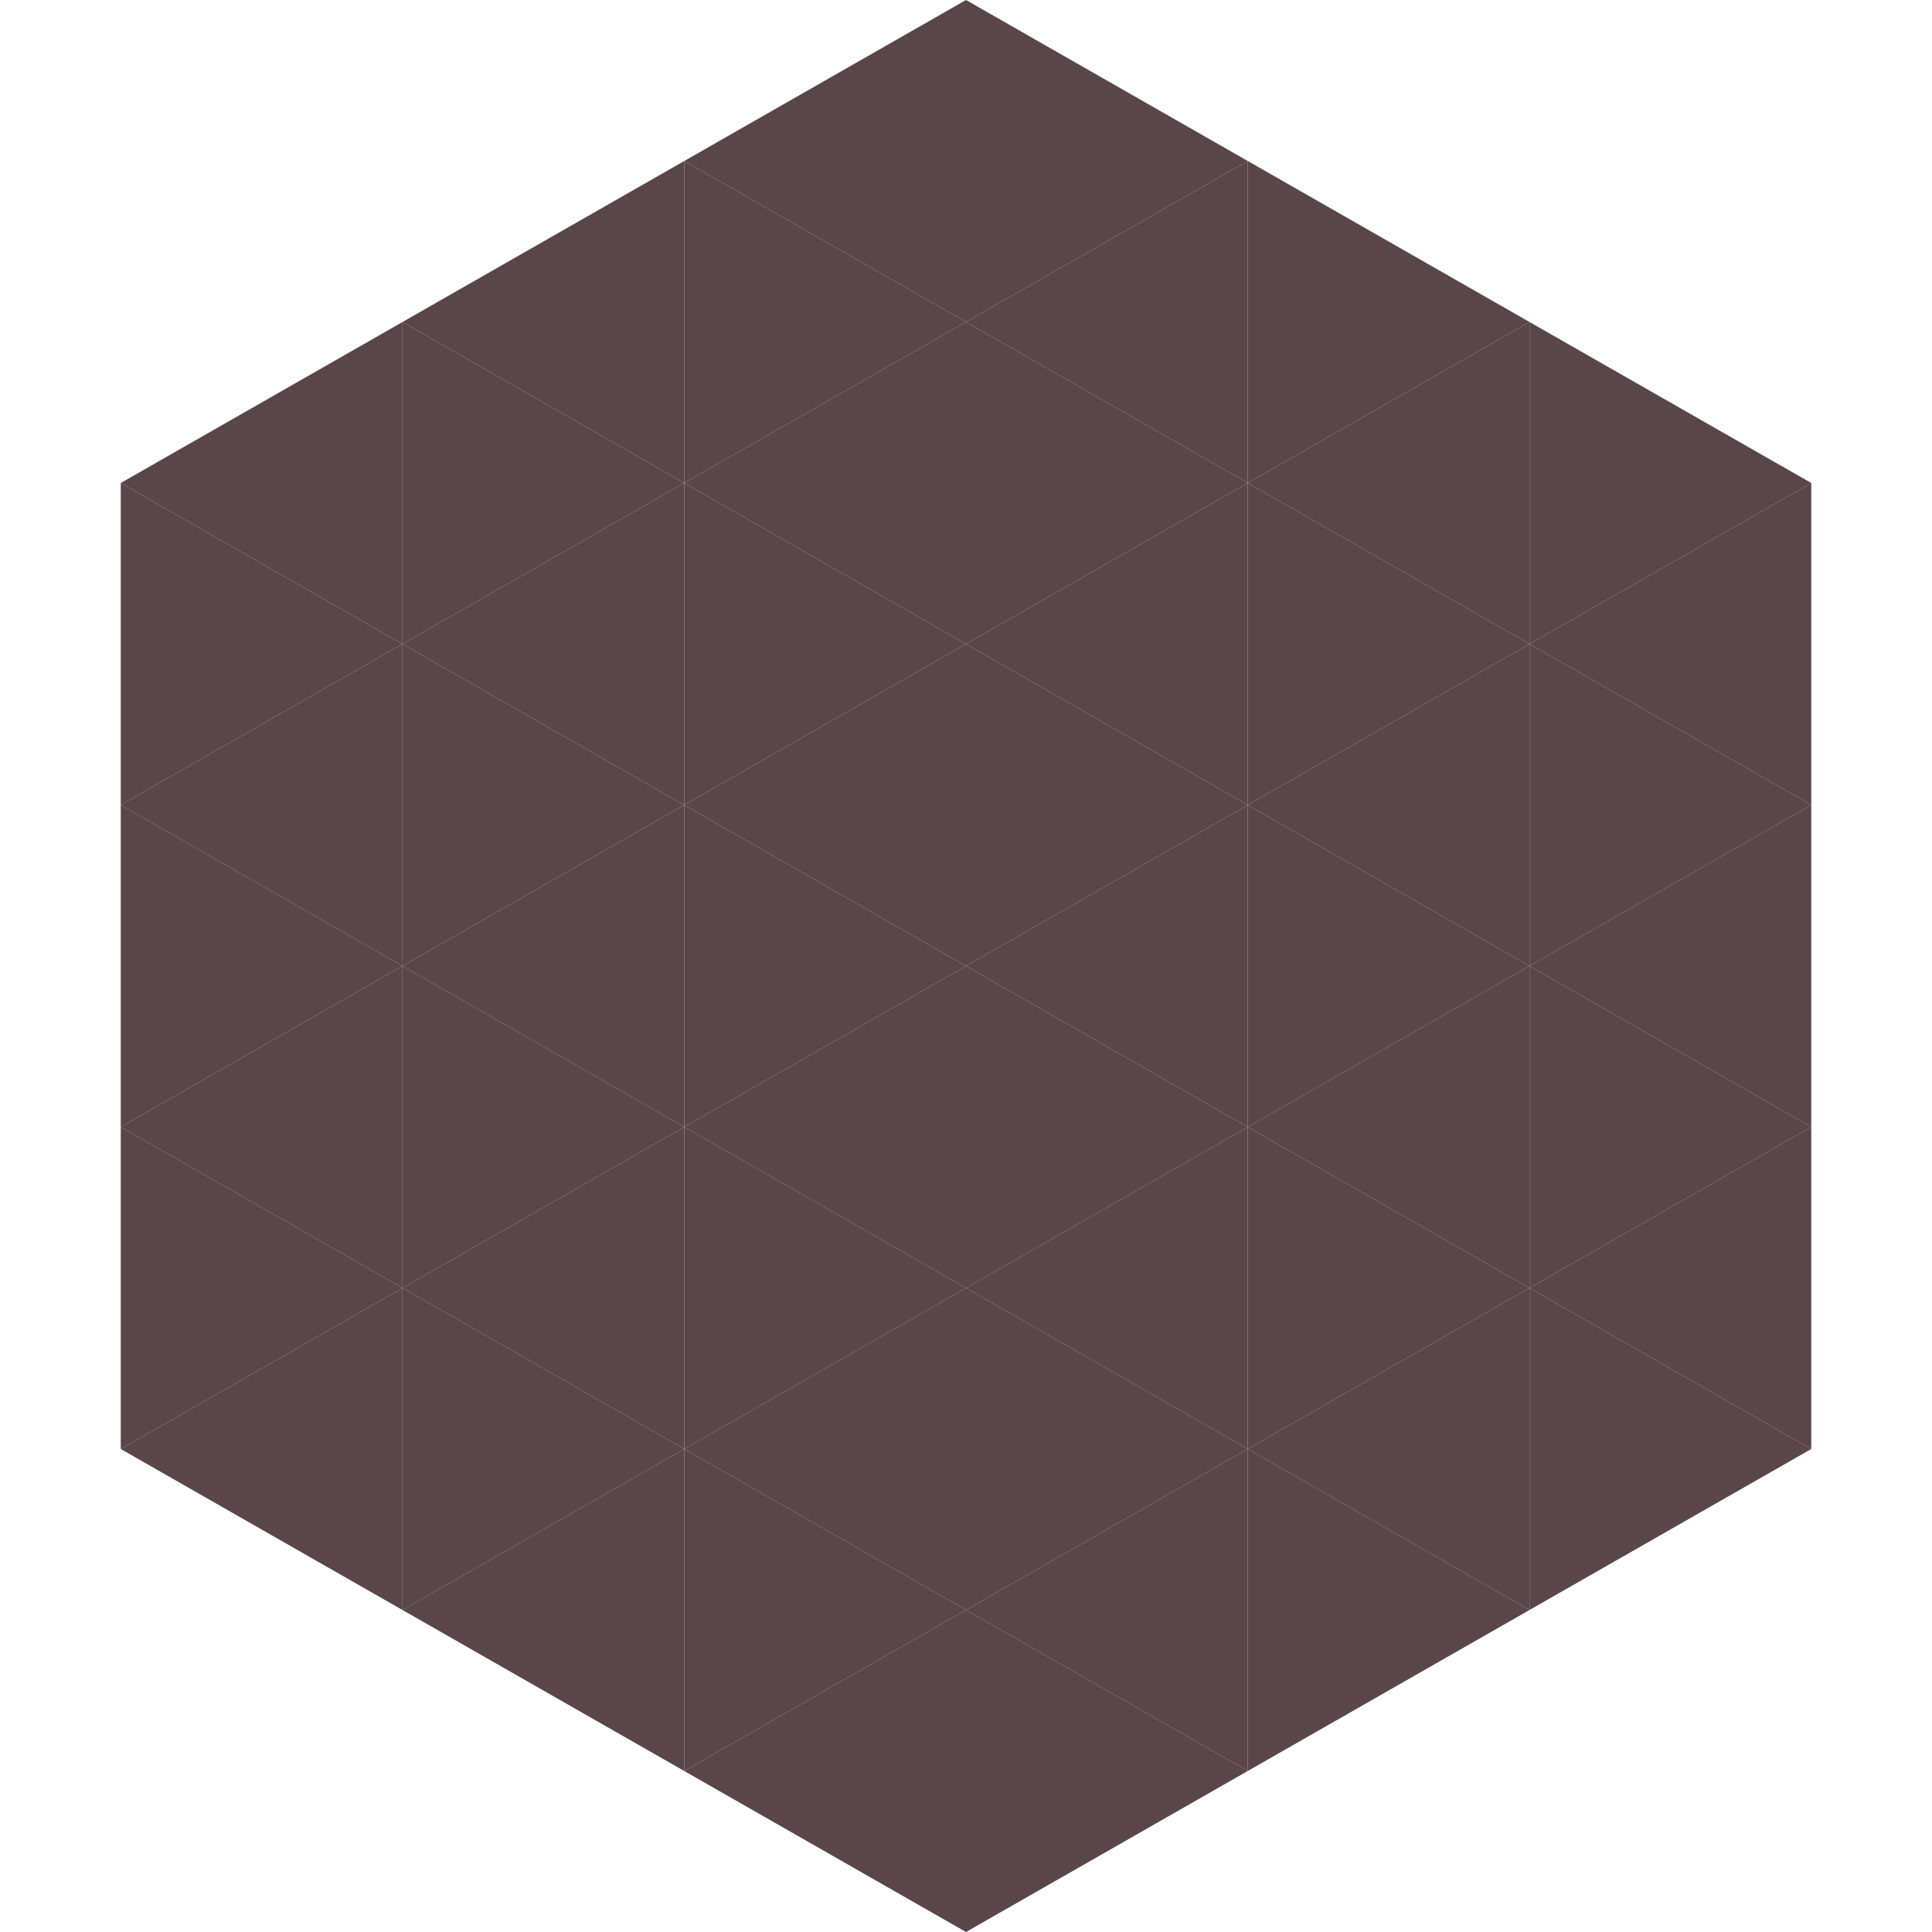
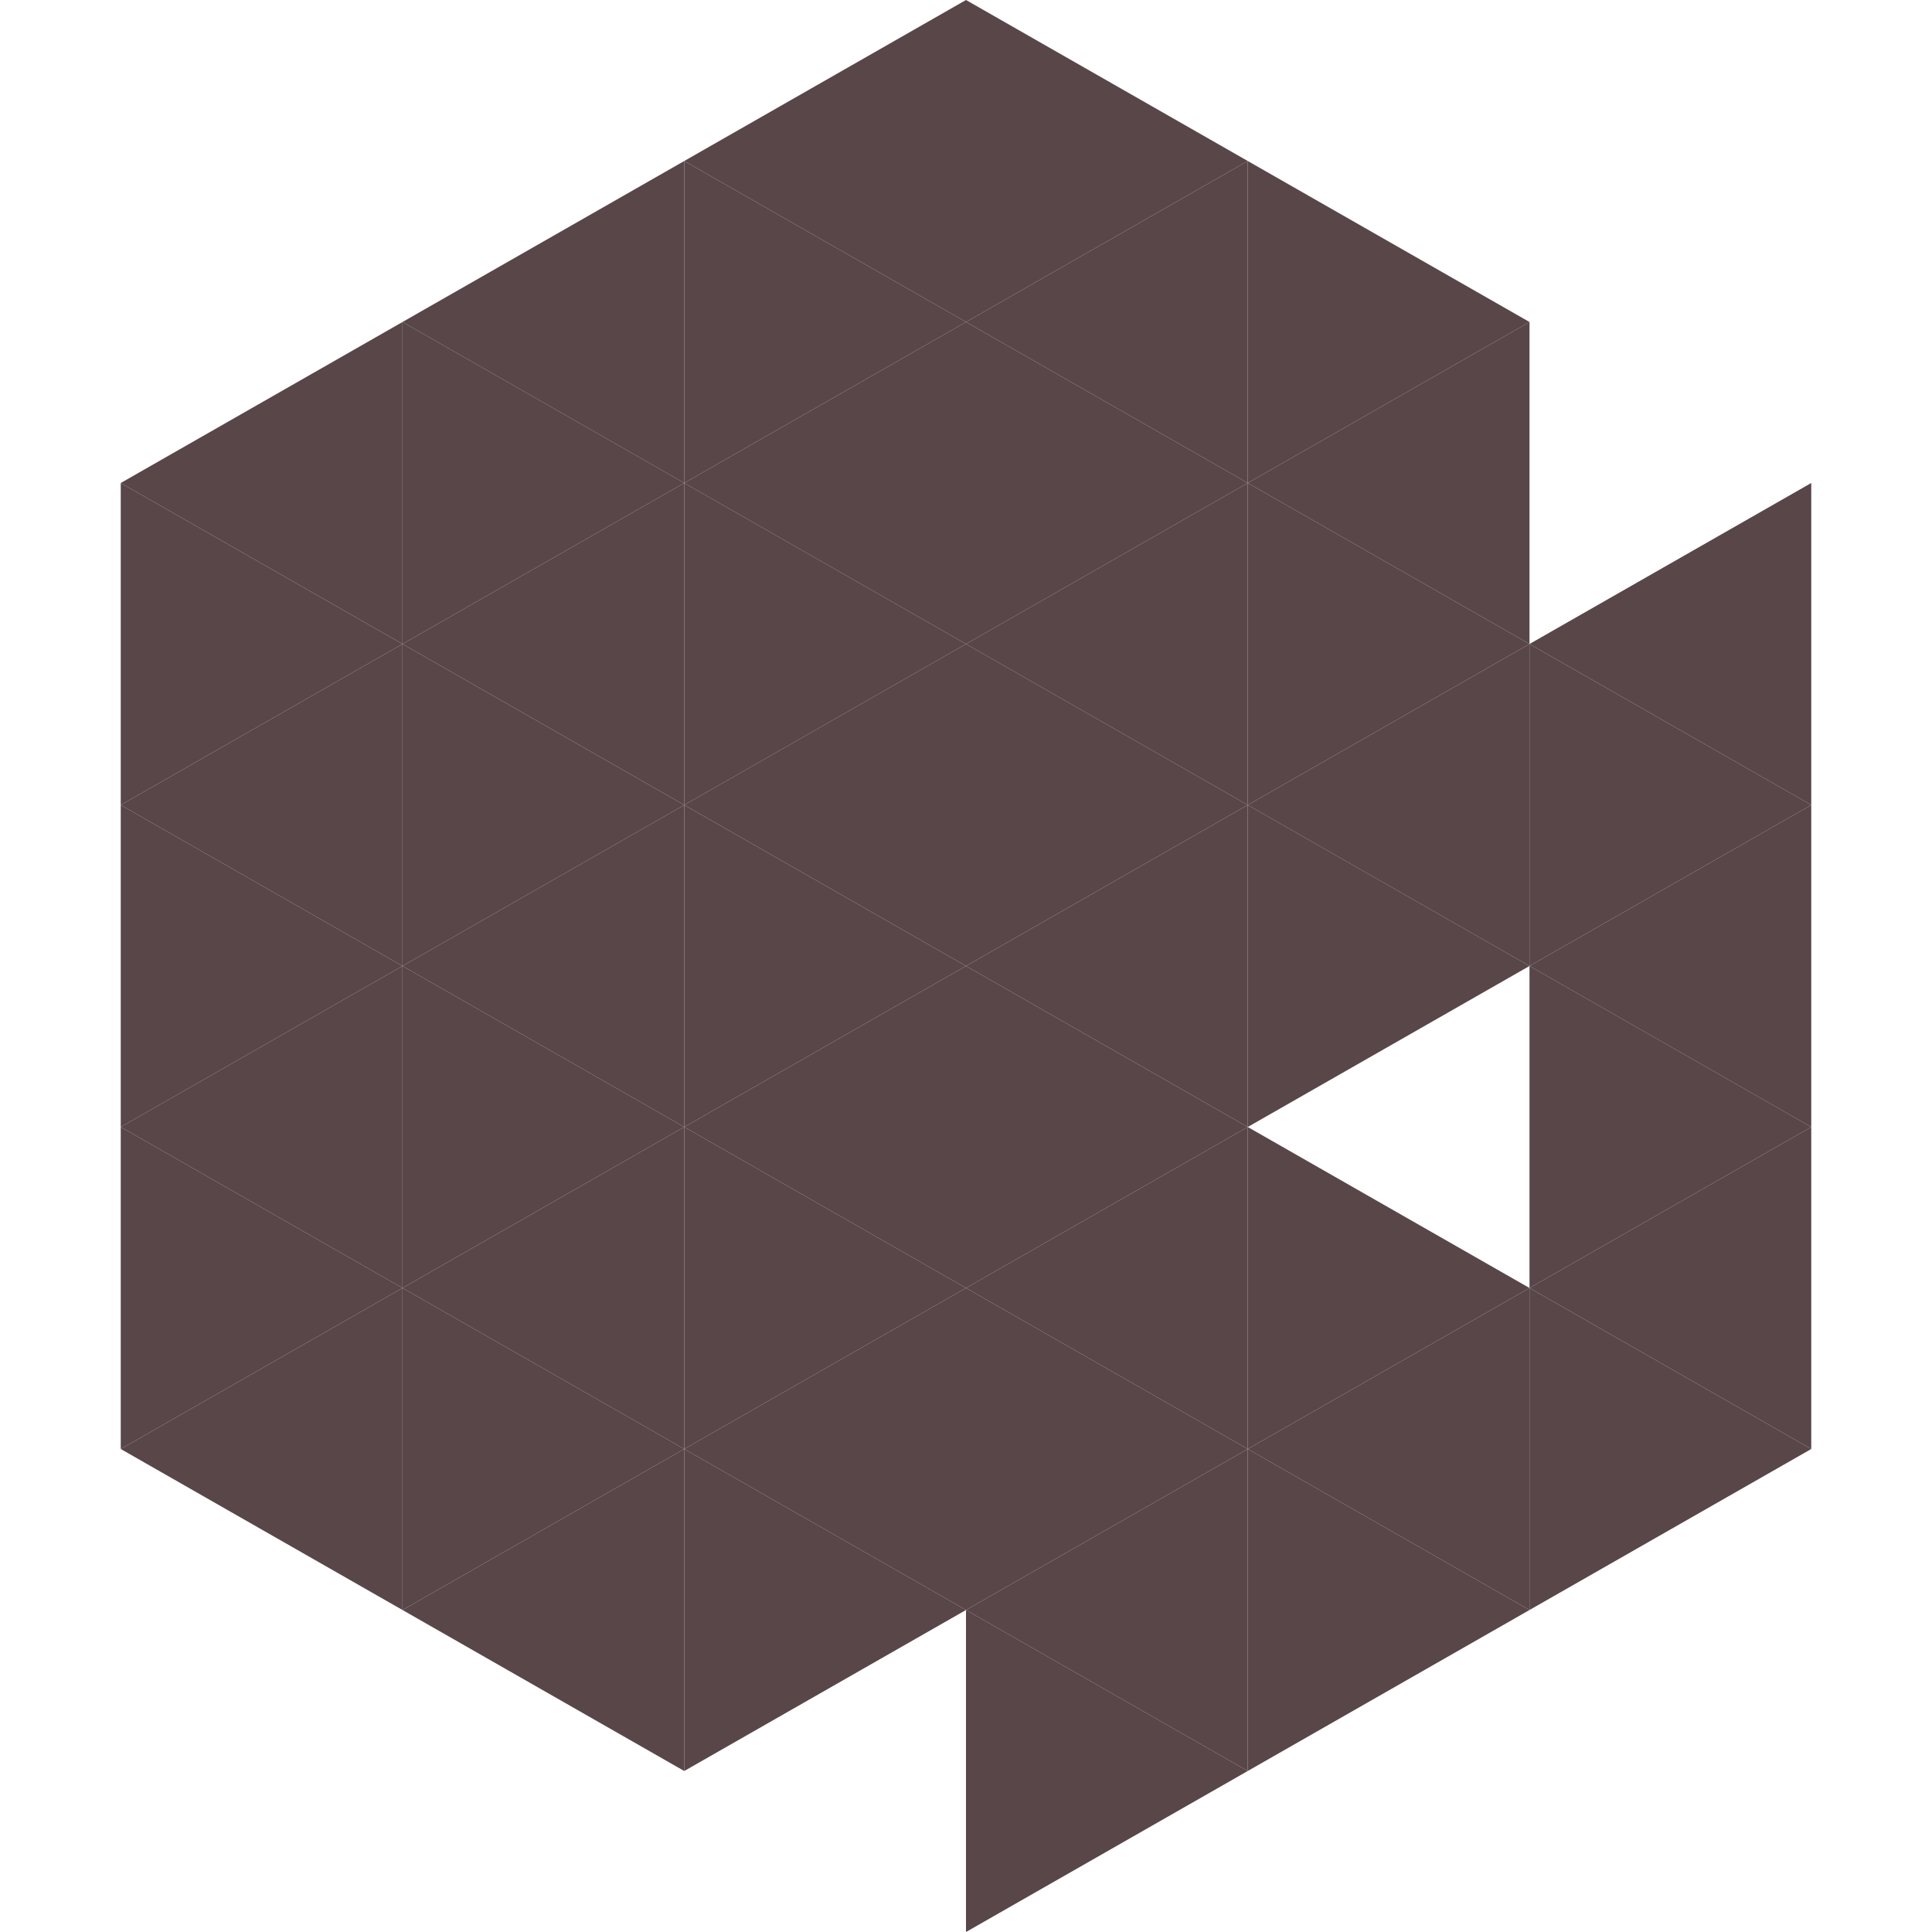
<svg xmlns="http://www.w3.org/2000/svg" width="240" height="240">
  <polygon points="50,40 15,60 50,80" style="fill:rgb(88,70,73)" />
-   <polygon points="190,40 225,60 190,80" style="fill:rgb(88,70,73)" />
  <polygon points="15,60 50,80 15,100" style="fill:rgb(88,70,73)" />
  <polygon points="225,60 190,80 225,100" style="fill:rgb(88,70,73)" />
  <polygon points="50,80 15,100 50,120" style="fill:rgb(88,70,73)" />
  <polygon points="190,80 225,100 190,120" style="fill:rgb(88,70,73)" />
  <polygon points="15,100 50,120 15,140" style="fill:rgb(88,70,73)" />
  <polygon points="225,100 190,120 225,140" style="fill:rgb(88,70,73)" />
  <polygon points="50,120 15,140 50,160" style="fill:rgb(88,70,73)" />
  <polygon points="190,120 225,140 190,160" style="fill:rgb(88,70,73)" />
  <polygon points="15,140 50,160 15,180" style="fill:rgb(88,70,73)" />
  <polygon points="225,140 190,160 225,180" style="fill:rgb(88,70,73)" />
  <polygon points="50,160 15,180 50,200" style="fill:rgb(88,70,73)" />
  <polygon points="190,160 225,180 190,200" style="fill:rgb(88,70,73)" />
  <polygon points="15,180 50,200 15,220" style="fill:rgb(255,255,255); fill-opacity:0" />
  <polygon points="225,180 190,200 225,220" style="fill:rgb(255,255,255); fill-opacity:0" />
  <polygon points="50,0 85,20 50,40" style="fill:rgb(255,255,255); fill-opacity:0" />
  <polygon points="190,0 155,20 190,40" style="fill:rgb(255,255,255); fill-opacity:0" />
  <polygon points="85,20 50,40 85,60" style="fill:rgb(88,70,73)" />
  <polygon points="155,20 190,40 155,60" style="fill:rgb(88,70,73)" />
  <polygon points="50,40 85,60 50,80" style="fill:rgb(88,70,73)" />
  <polygon points="190,40 155,60 190,80" style="fill:rgb(88,70,73)" />
  <polygon points="85,60 50,80 85,100" style="fill:rgb(88,70,73)" />
  <polygon points="155,60 190,80 155,100" style="fill:rgb(88,70,73)" />
  <polygon points="50,80 85,100 50,120" style="fill:rgb(88,70,73)" />
  <polygon points="190,80 155,100 190,120" style="fill:rgb(88,70,73)" />
  <polygon points="85,100 50,120 85,140" style="fill:rgb(88,70,73)" />
  <polygon points="155,100 190,120 155,140" style="fill:rgb(88,70,73)" />
  <polygon points="50,120 85,140 50,160" style="fill:rgb(88,70,73)" />
-   <polygon points="190,120 155,140 190,160" style="fill:rgb(88,70,73)" />
  <polygon points="85,140 50,160 85,180" style="fill:rgb(88,70,73)" />
  <polygon points="155,140 190,160 155,180" style="fill:rgb(88,70,73)" />
  <polygon points="50,160 85,180 50,200" style="fill:rgb(88,70,73)" />
  <polygon points="190,160 155,180 190,200" style="fill:rgb(88,70,73)" />
  <polygon points="85,180 50,200 85,220" style="fill:rgb(88,70,73)" />
  <polygon points="155,180 190,200 155,220" style="fill:rgb(88,70,73)" />
  <polygon points="120,0 85,20 120,40" style="fill:rgb(88,70,73)" />
  <polygon points="120,0 155,20 120,40" style="fill:rgb(88,70,73)" />
  <polygon points="85,20 120,40 85,60" style="fill:rgb(88,70,73)" />
  <polygon points="155,20 120,40 155,60" style="fill:rgb(88,70,73)" />
  <polygon points="120,40 85,60 120,80" style="fill:rgb(88,70,73)" />
  <polygon points="120,40 155,60 120,80" style="fill:rgb(88,70,73)" />
  <polygon points="85,60 120,80 85,100" style="fill:rgb(88,70,73)" />
  <polygon points="155,60 120,80 155,100" style="fill:rgb(88,70,73)" />
  <polygon points="120,80 85,100 120,120" style="fill:rgb(88,70,73)" />
  <polygon points="120,80 155,100 120,120" style="fill:rgb(88,70,73)" />
  <polygon points="85,100 120,120 85,140" style="fill:rgb(88,70,73)" />
  <polygon points="155,100 120,120 155,140" style="fill:rgb(88,70,73)" />
  <polygon points="120,120 85,140 120,160" style="fill:rgb(88,70,73)" />
  <polygon points="120,120 155,140 120,160" style="fill:rgb(88,70,73)" />
  <polygon points="85,140 120,160 85,180" style="fill:rgb(88,70,73)" />
  <polygon points="155,140 120,160 155,180" style="fill:rgb(88,70,73)" />
  <polygon points="120,160 85,180 120,200" style="fill:rgb(88,70,73)" />
  <polygon points="120,160 155,180 120,200" style="fill:rgb(88,70,73)" />
  <polygon points="85,180 120,200 85,220" style="fill:rgb(88,70,73)" />
  <polygon points="155,180 120,200 155,220" style="fill:rgb(88,70,73)" />
-   <polygon points="120,200 85,220 120,240" style="fill:rgb(88,70,73)" />
  <polygon points="120,200 155,220 120,240" style="fill:rgb(88,70,73)" />
  <polygon points="85,220 120,240 85,260" style="fill:rgb(255,255,255); fill-opacity:0" />
  <polygon points="155,220 120,240 155,260" style="fill:rgb(255,255,255); fill-opacity:0" />
</svg>